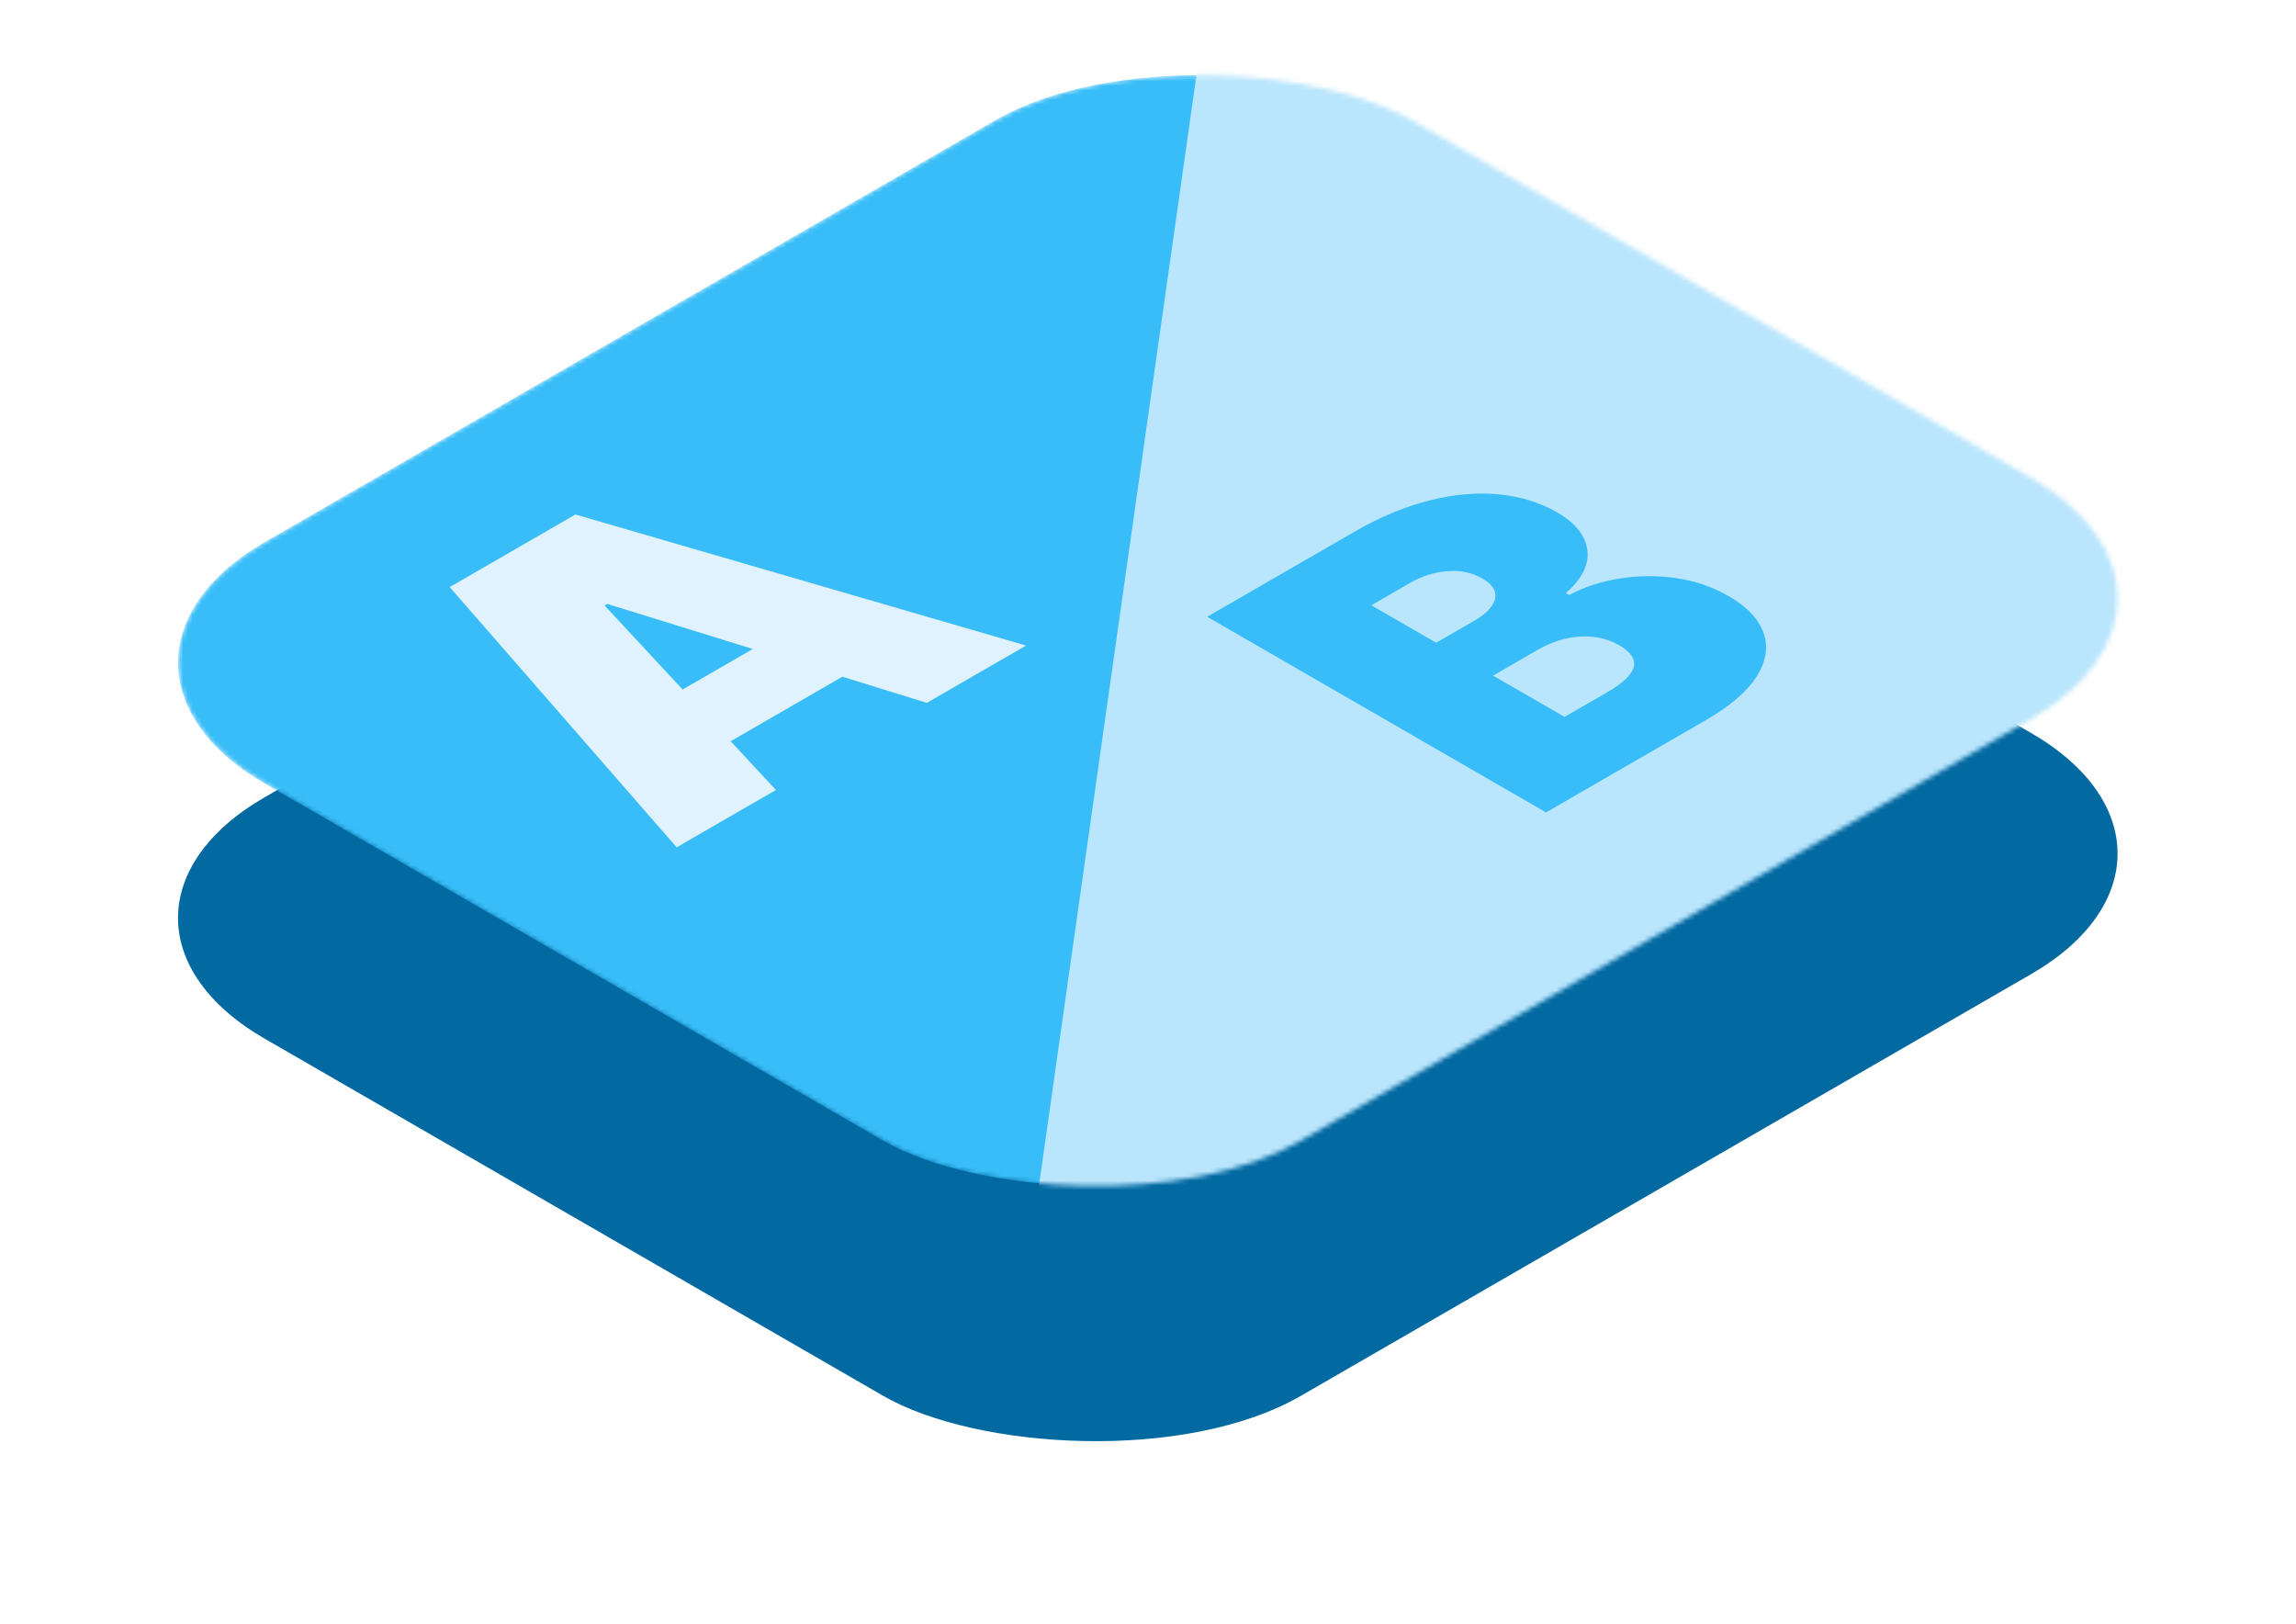
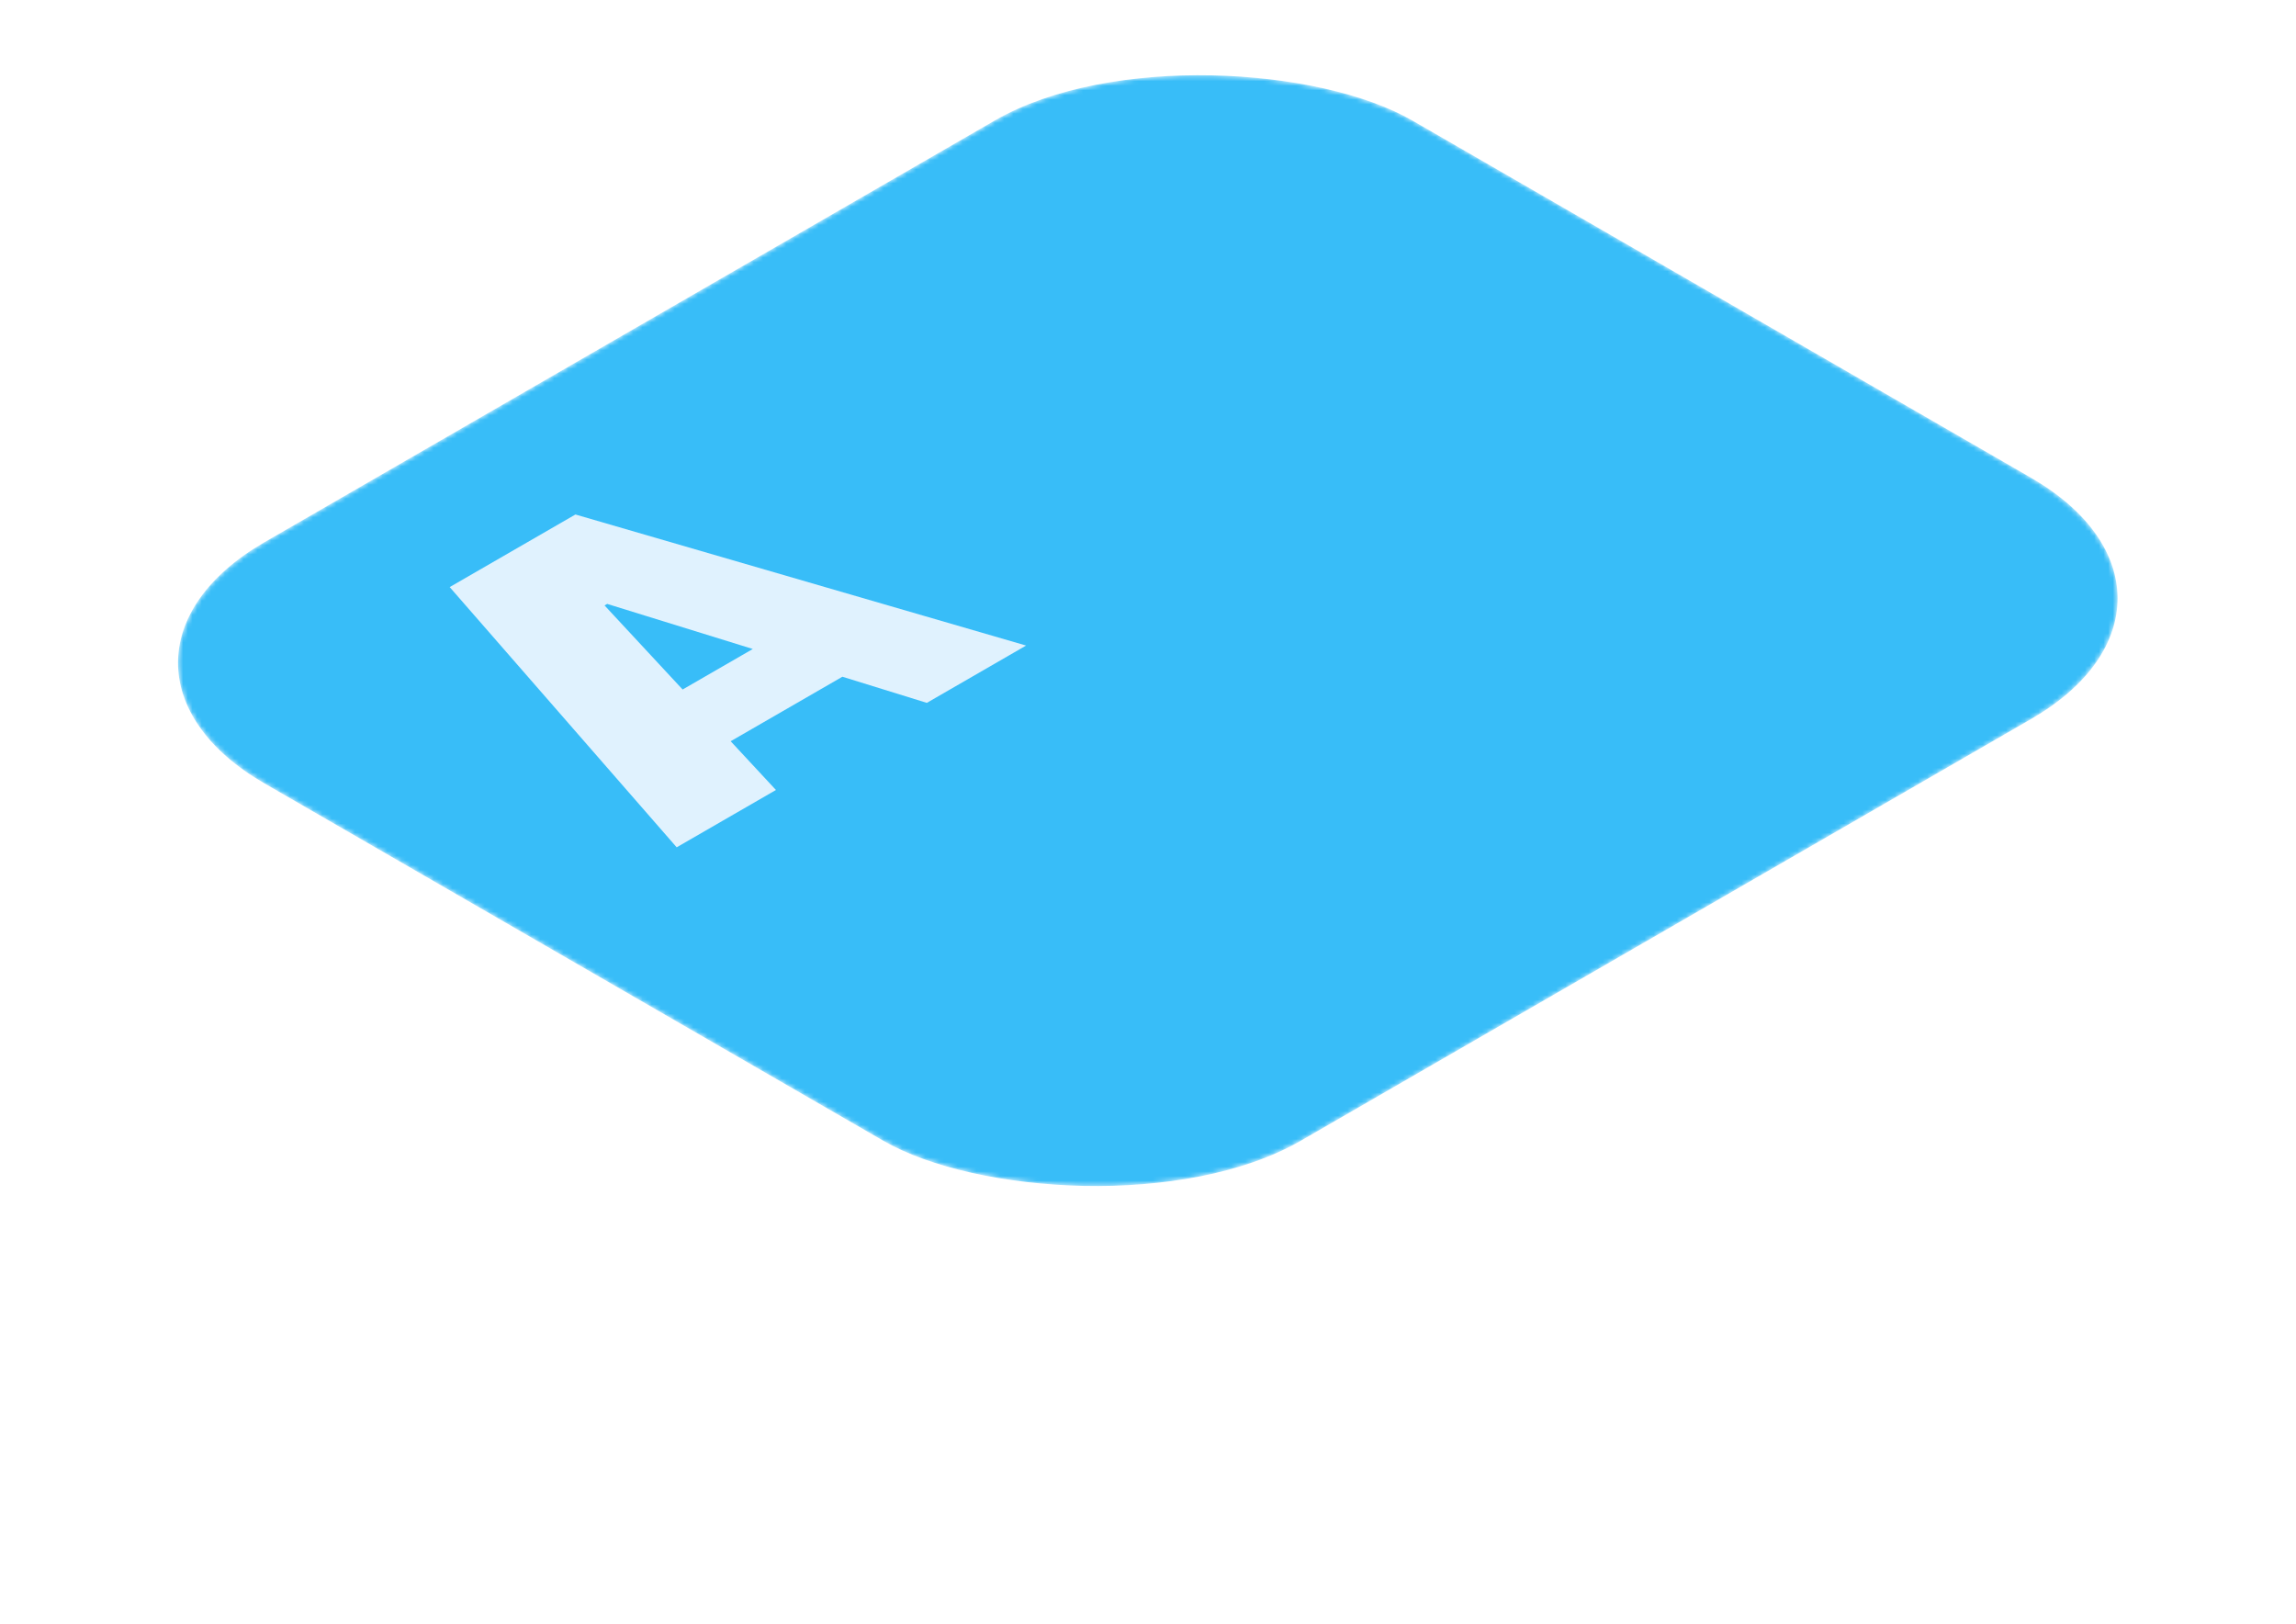
<svg xmlns="http://www.w3.org/2000/svg" width="495" height="350" viewBox="0 0 495 350" fill="none">
  <g filter="url(#filter0_d_43_365)">
-     <rect width="285.768" height="258.007" rx="52" transform="matrix(0.866 -0.5 0.866 0.5 12 172.875)" fill="#0369A1" />
-   </g>
+     </g>
  <mask id="mask0_43_365" style="mask-type:alpha" maskUnits="userSpaceOnUse" x="38" y="15" width="419" height="242">
    <rect width="285.768" height="258.007" rx="52" transform="matrix(0.866 -0.5 0.866 0.5 12 142.875)" fill="#38BDF8" />
  </mask>
  <g mask="url(#mask0_43_365)">
    <rect width="285.768" height="258.007" rx="52" transform="matrix(0.866 -0.5 0.866 0.5 12 142.875)" fill="#38BDF8" />
-     <rect width="285.768" height="409.855" transform="matrix(1.221 0.058 -0.1 0.705 262.201 -13.813)" fill="#BAE6FD" />
    <path d="M167.288 170.288L145.887 182.643L96.95 126.551L124.058 110.902L221.219 139.153L199.818 151.508L130.906 130.176L130.336 130.505L167.288 170.288ZM134.473 155.956L174.707 132.729L189.546 141.295L149.311 164.522L134.473 155.956Z" fill="#E0F2FE" />
    <path d="M333.313 175.119L260.263 132.948L291.937 114.663C297.501 111.45 302.923 109.185 308.202 107.867C313.505 106.536 318.486 106.103 323.147 106.57C327.832 107.023 332.029 108.321 335.738 110.462C338.425 112.013 340.28 113.77 341.302 115.733C342.349 117.683 342.563 119.701 341.944 121.787C341.302 123.86 339.852 125.878 337.593 127.841L338.306 128.253C341.564 126.51 345.214 125.322 349.257 124.691C353.275 124.046 357.33 124.025 361.42 124.629C365.486 125.219 369.243 126.51 372.691 128.5C376.686 130.806 379.194 133.463 380.217 136.469C381.263 139.462 380.764 142.578 378.719 145.818C376.674 149.057 373 152.208 367.697 155.269L333.313 175.119ZM337.308 154.528L346.581 149.174C349.91 147.252 351.789 145.454 352.217 143.779C352.621 142.091 351.599 140.539 349.15 139.125C347.437 138.137 345.595 137.526 343.621 137.293C341.647 137.059 339.626 137.183 337.557 137.663C335.512 138.13 333.479 138.947 331.458 140.114L321.899 145.632L337.308 154.528ZM309.629 138.549L317.761 133.854C319.497 132.852 320.757 131.809 321.542 130.724C322.327 129.64 322.576 128.589 322.291 127.574C322.006 126.53 321.114 125.576 319.616 124.711C317.357 123.407 314.824 122.879 312.019 123.126C309.189 123.359 306.537 124.19 304.064 125.617L295.647 130.477L309.629 138.549Z" fill="#38BDF8" />
  </g>
  <defs>
    <filter id="filter0_d_43_365" x="0.38" y="32.23" width="494.172" height="317.411" filterUnits="userSpaceOnUse" color-interpolation-filters="sRGB">
      <feFlood flood-opacity="0" result="BackgroundImageFix" />
      <feColorMatrix in="SourceAlpha" type="matrix" values="0 0 0 0 0 0 0 0 0 0 0 0 0 0 0 0 0 0 127 0" result="hardAlpha" />
      <feMorphology radius="12" operator="erode" in="SourceAlpha" result="effect1_dropShadow_43_365" />
      <feOffset dy="25" />
      <feGaussianBlur stdDeviation="25" />
      <feComposite in2="hardAlpha" operator="out" />
      <feColorMatrix type="matrix" values="0 0 0 0 0 0 0 0 0 0 0 0 0 0 0 0 0 0 0.25 0" />
      <feBlend mode="normal" in2="BackgroundImageFix" result="effect1_dropShadow_43_365" />
      <feBlend mode="normal" in="SourceGraphic" in2="effect1_dropShadow_43_365" result="shape" />
    </filter>
  </defs>
</svg>